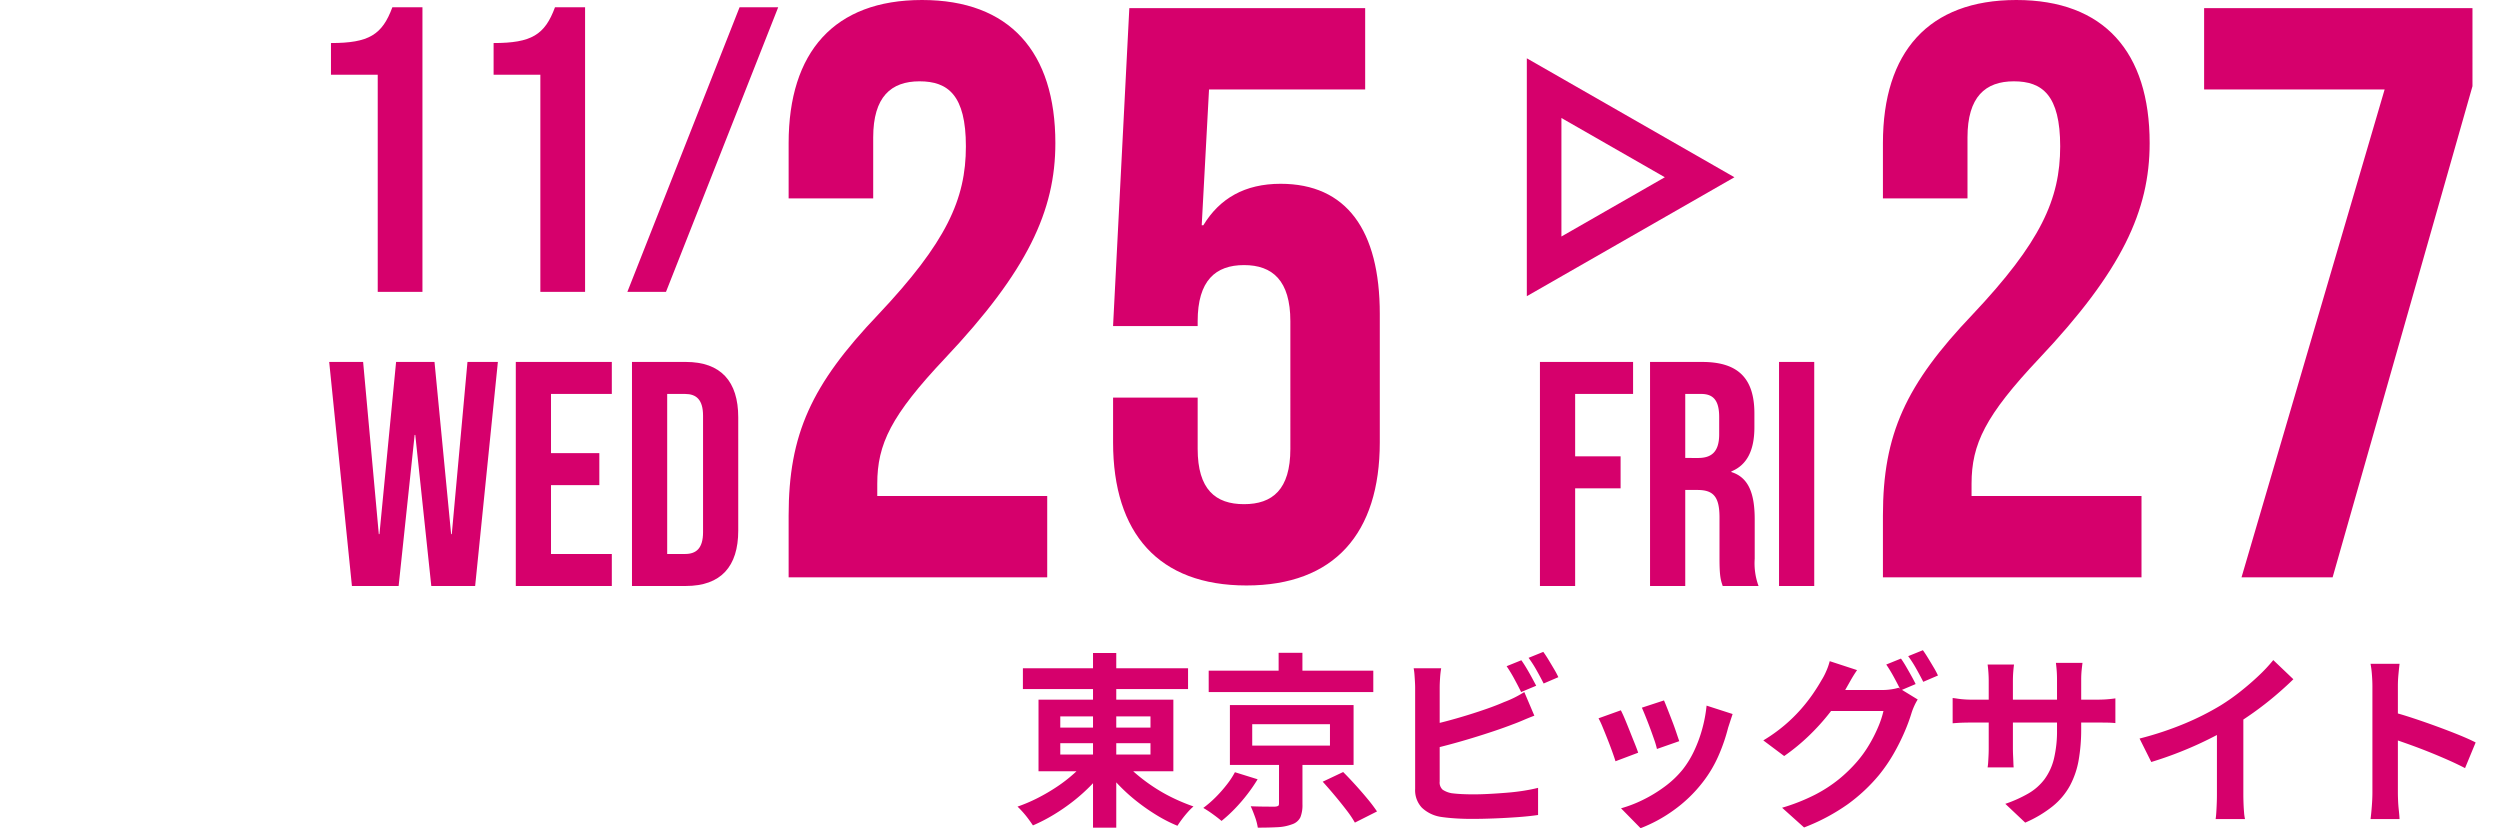
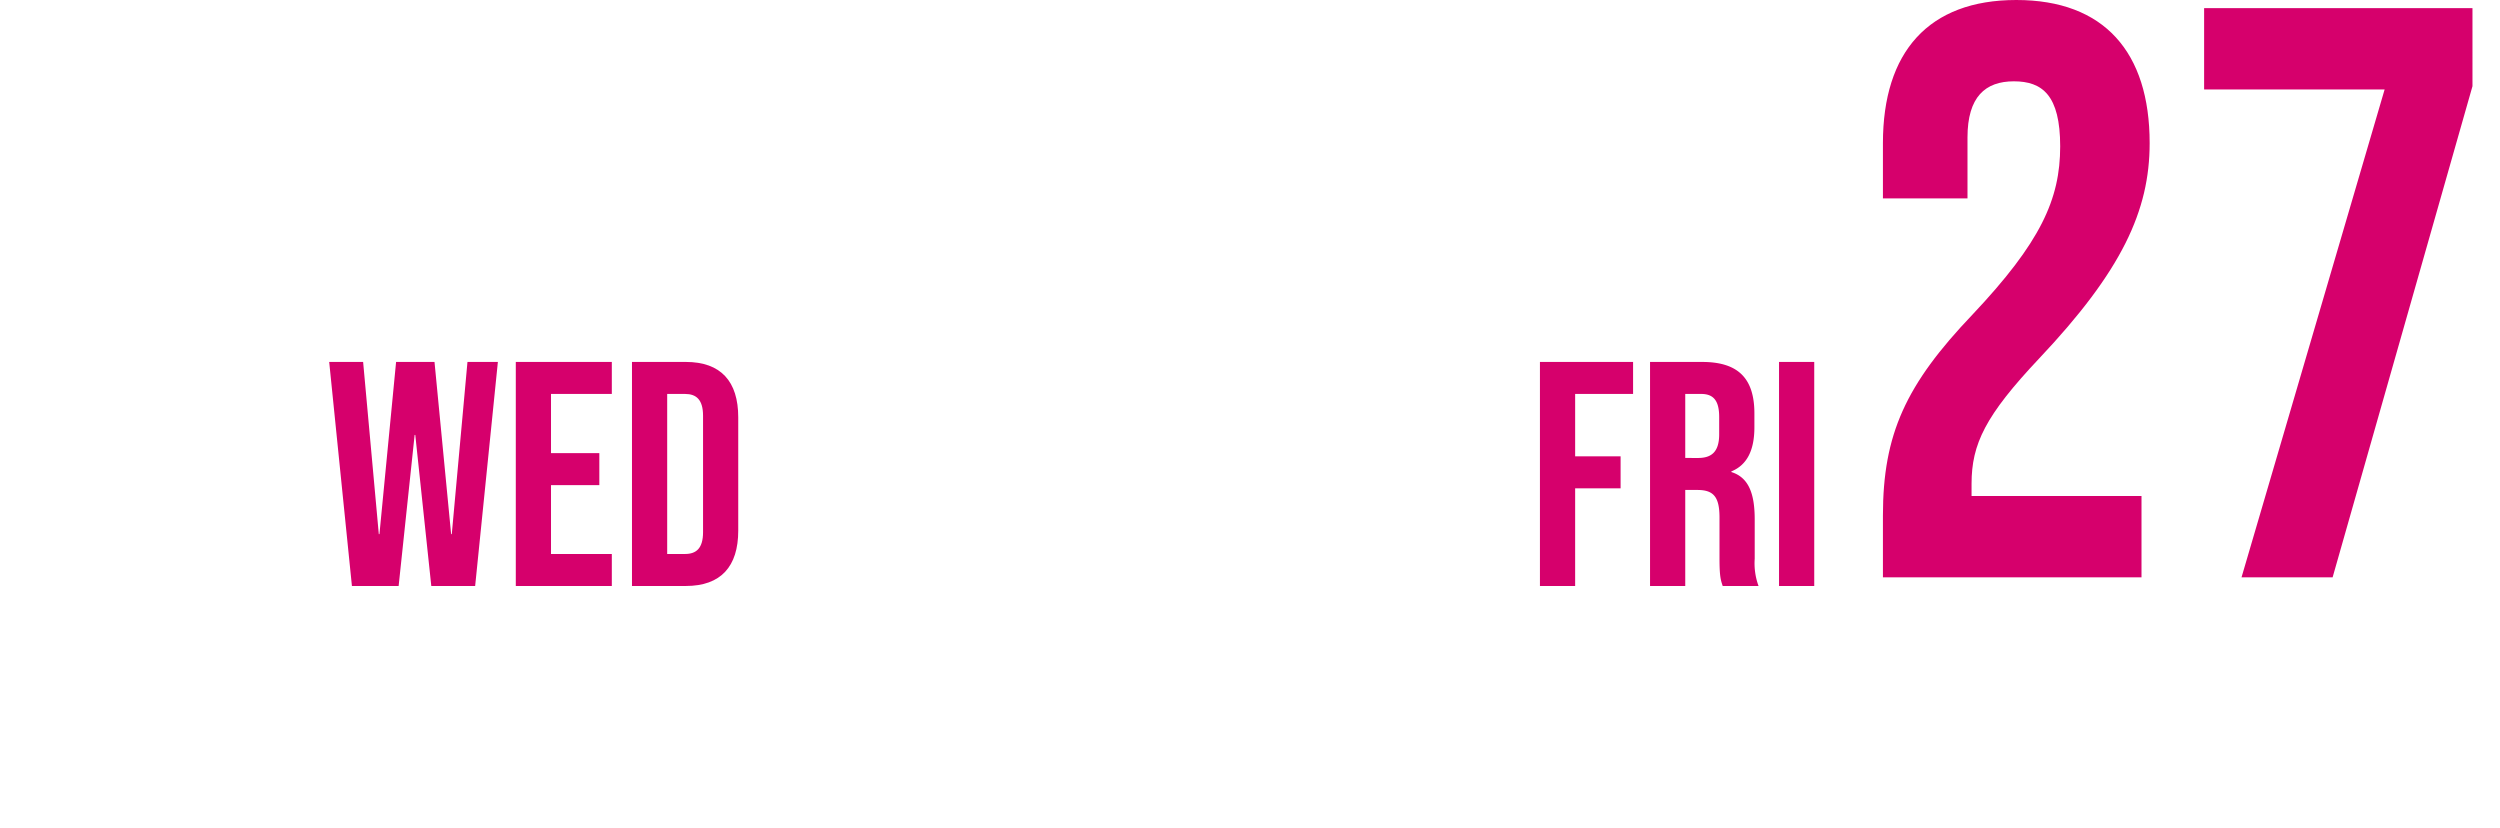
<svg xmlns="http://www.w3.org/2000/svg" width="578" height="191.48" viewBox="0 0 578 191.48">
  <g id="date_real_ja" transform="translate(-1310 -32.52)">
    <rect id="長方形_73" data-name="長方形 73" width="578" height="191" transform="translate(1310 33)" fill="none" />
    <g id="グループ_435" data-name="グループ 435" transform="translate(1378.613 -3)">
-       <path id="パス_7209" data-name="パス 7209" d="M18.33,0H28.67V-65.8H21.714c-2.35,6.392-5.452,8.272-14.194,8.272V-50.2H18.33Zm37.6,0H66.27V-65.8H59.314c-2.35,6.392-5.452,8.272-14.194,8.272V-50.2H55.93ZM76.046,0h8.93L110.92-65.8h-8.93Z" transform="translate(0.387 103)" fill="#d6006c" />
-       <path id="パス_7208" data-name="パス 7208" d="M7.332,0H67.116V-18.8H27.824v-2.82c0-9.212,3.2-15.792,15.6-28.952C62.6-70.876,69-84.788,69-100.392c0-21.056-10.528-33.088-30.832-33.088S7.332-121.448,7.332-100.392v12.784H26.884v-14.1c0-9.4,4.136-12.972,10.716-12.972s10.716,3.2,10.716,15.04c0,12.22-4.512,22.184-20.3,38.916C12.6-44.556,7.332-33.088,7.332-14.288ZM113.176,1.88c20.3,0,30.832-12.032,30.832-33.088v-29.7c0-19.364-7.708-30.08-22.936-30.08-8.272,0-14.1,3.384-17.86,9.588h-.376l1.692-31.4h36.1v-18.8H86.1l-3.76,73.508H101.9V-59.22c0-9.4,4.136-12.972,10.716-12.972s10.716,3.572,10.716,12.972V-29.7c0,9.4-4.136,12.784-10.716,12.784S101.9-20.3,101.9-29.7V-41.548H82.344v10.34C82.344-10.152,92.872,1.88,113.176,1.88Z" transform="translate(106.387 169)" fill="#d6006c" />
      <path id="パス_7207" data-name="パス 7207" d="M7.332,0H67.116V-18.8H27.824v-2.82c0-9.212,3.2-15.792,15.6-28.952C62.6-70.876,69-84.788,69-100.392c0-21.056-10.528-33.088-30.832-33.088S7.332-121.448,7.332-100.392v12.784H26.884v-14.1c0-9.4,4.136-12.972,10.716-12.972s10.716,3.2,10.716,15.04c0,12.22-4.512,22.184-20.3,38.916C12.6-44.556,7.332-33.088,7.332-14.288ZM90.24,0H111.3l32.336-113.552V-131.6H81.592v18.8h41.736Z" transform="translate(359.387 169)" fill="#d6006c" />
      <path id="パス_7206" data-name="パス 7206" d="M6.364,0h10.8l3.7-34.928h.148L24.716,0H34.854l5.254-51.8h-7.03L29.452-11.988H29.3L25.456-51.8h-8.88L12.728-11.988H12.58L8.954-51.8H1.11ZM44.252,0h22.2V-7.4H52.392V-23.31H63.566v-7.4H52.392V-44.4h14.06v-7.4h-22.2ZM71.114,0H83.546c8.14,0,12.136-4.514,12.136-12.8V-39c0-8.288-4-12.8-12.136-12.8H71.114Zm8.14-7.4v-37H83.4c2.59,0,4.144,1.332,4.144,5.032v26.936c0,3.7-1.554,5.032-4.144,5.032Z" transform="translate(6.387 171)" fill="#d6006c" />
      <path id="パス_7205" data-name="パス 7205" d="M3.034,0h8.14V-22.57H21.682v-7.4H11.174V-44.4H24.568v-7.4H3.034ZM28.49,0h8.14V-22.2h2.812c3.7,0,5.106,1.554,5.106,6.364v9.472c0,4.218.3,5.032.74,6.364h8.288a15.255,15.255,0,0,1-.888-6.29v-9.1c0-5.846-1.332-9.694-5.4-10.952v-.148c3.626-1.48,5.328-4.884,5.328-10.212v-3.182c0-7.992-3.626-11.914-12.062-11.914H28.49Zm8.14-29.6V-44.4h3.7c2.886,0,4.144,1.628,4.144,5.328v4c0,4.144-1.85,5.476-4.884,5.476ZM58.312,0h8.14V-51.8h-8.14Z" transform="translate(284.387 171)" fill="#d6006c" />
-       <path id="パス_8" data-name="パス 8" d="M27.5,16.093,13.8,40H41.2L27.5,16.093M27.5,0,55,48H0Z" transform="translate(332.388 49) rotate(90)" fill="#d6006c" />
    </g>
-     <path id="パス_7183" data-name="パス 7183" d="M2.494-32.981H40.678v4.816H2.494Zm16.211-3.526H24.08V3.87H18.705ZM17.372-11.954l4.386,1.806A33.9,33.9,0,0,1,18.34-6.02,40.974,40.974,0,0,1,14.212-2.3,45.345,45.345,0,0,1,9.611.882,39.054,39.054,0,0,1,4.816,3.354q-.43-.645-1.032-1.462T2.494.3Q1.806-.473,1.247-.989a36.813,36.813,0,0,0,4.687-2,43.453,43.453,0,0,0,4.472-2.623,34.484,34.484,0,0,0,3.935-3.053A22.82,22.82,0,0,0,17.372-11.954Zm8.17.172a23.246,23.246,0,0,0,3.118,3.2,40.438,40.438,0,0,0,4,3.01A38.158,38.158,0,0,0,37.2-2.989a43.99,43.99,0,0,0,4.73,1.957A14.08,14.08,0,0,0,40.614.28q-.71.8-1.333,1.634T38.227,3.44a34.04,34.04,0,0,1-4.773-2.43,46.724,46.724,0,0,1-4.58-3.182,40.974,40.974,0,0,1-4.128-3.72,35.86,35.86,0,0,1-3.418-4.085Zm-14.405-3.87v2.623H31.992v-2.623Zm0-6.192v2.58H31.992v-2.58Zm-5.031-3.87H37.281V-9.159H6.106Zm39.345-6.708H83.506v4.945H45.451ZM61.619-36.55h5.5v6.579h-5.5ZM55.513-20.038v4.945H73.487v-4.945Zm-5.16-4.429H78.948v13.846H50.353ZM71.81-6.751l4.73-2.236q1.333,1.333,2.817,2.967t2.816,3.246a35.987,35.987,0,0,1,2.193,2.9l-5.117,2.58a24.028,24.028,0,0,0-1.957-2.9q-1.268-1.655-2.709-3.376T71.81-6.751Zm-10.1-5.676h5.418V-1.548a7.679,7.679,0,0,1-.473,3.01A3.216,3.216,0,0,1,64.715,3.1a10.844,10.844,0,0,1-3.375.667q-1.956.107-4.536.107a13.364,13.364,0,0,0-.667-2.537q-.495-1.376-.968-2.408,1.075.043,2.257.064t2.107.021h1.226a1.739,1.739,0,0,0,.752-.172q.193-.129.194-.559ZM51.514-8.944,56.76-7.31a36.6,36.6,0,0,1-2.408,3.5,38.683,38.683,0,0,1-2.9,3.354,33.08,33.08,0,0,1-3.032,2.774q-.86-.731-2.085-1.613A25.023,25.023,0,0,0,44.2-.688a25,25,0,0,0,2.86-2.473,30.866,30.866,0,0,0,2.58-2.924A18.923,18.923,0,0,0,51.514-8.944Zm66.22-25.886q.559.774,1.2,1.849t1.225,2.15q.581,1.075,1.01,1.892l-3.483,1.462q-.645-1.333-1.57-3.031a33.071,33.071,0,0,0-1.784-2.946Zm5.074-1.935q.6.817,1.247,1.892t1.269,2.128a18.252,18.252,0,0,1,.967,1.828l-3.4,1.462q-.688-1.376-1.634-3.053a26.647,26.647,0,0,0-1.849-2.881ZM99.2-32.981a21.971,21.971,0,0,0-.258,2.279q-.086,1.29-.086,2.193V-6.794A2.233,2.233,0,0,0,99.545-4.9a5.457,5.457,0,0,0,2.107.817q.989.129,2.279.193t2.709.065q1.677,0,3.719-.108t4.128-.28q2.085-.172,3.934-.473t3.182-.645V.946q-2.021.3-4.687.494t-5.439.3q-2.773.107-5.181.108-2.107,0-3.978-.129t-3.246-.344A8.177,8.177,0,0,1,94.729-.752a5.887,5.887,0,0,1-1.548-4.322V-28.509q0-.473-.043-1.29t-.107-1.677a12.549,12.549,0,0,0-.194-1.5Zm-2.838,13.2q2.064-.43,4.386-1.054t4.687-1.354q2.365-.731,4.493-1.483t3.805-1.484a24.7,24.7,0,0,0,2.3-.989q1.139-.559,2.386-1.333l2.322,5.461q-1.247.473-2.6,1.054t-2.43.967q-1.892.731-4.321,1.548t-5.052,1.612q-2.623.8-5.182,1.484t-4.752,1.2Zm54.352-5.762q.3.688.8,1.957t1.053,2.709q.559,1.44.989,2.73t.688,2.021l-5.16,1.806a17.944,17.944,0,0,0-.6-2.064q-.43-1.247-.946-2.644T146.5-21.715q-.516-1.29-.9-2.15ZM166.582-22.4q-.344,1.032-.581,1.763t-.451,1.376a41.218,41.218,0,0,1-2.236,6.514A28.749,28.749,0,0,1,159.7-6.665a32.033,32.033,0,0,1-6.815,6.557A33.776,33.776,0,0,1,145.3,4L140.782-.6a29.147,29.147,0,0,0,4.988-1.914,32.13,32.13,0,0,0,5.074-3.075,22.457,22.457,0,0,0,4.214-4,22.264,22.264,0,0,0,2.6-4.236,30.908,30.908,0,0,0,1.892-5.117,31.838,31.838,0,0,0,1.01-5.4Zm-25.843-.86q.43.817.967,2.107t1.1,2.709q.559,1.419,1.1,2.752t.839,2.236l-5.246,1.978q-.258-.86-.753-2.236t-1.1-2.9q-.6-1.526-1.14-2.816a19.724,19.724,0,0,0-.924-1.978ZM205.5-35.217q.559.774,1.182,1.849t1.225,2.15q.6,1.075.989,1.892l-3.44,1.462q-.645-1.333-1.57-3.031a33.076,33.076,0,0,0-1.785-2.946Zm5.074-1.935q.559.774,1.226,1.87t1.29,2.15a18.251,18.251,0,0,1,.967,1.828l-3.4,1.462q-.688-1.376-1.634-3.053a26.647,26.647,0,0,0-1.849-2.881Zm-1.2,11.395a11.908,11.908,0,0,0-.774,1.441,14.05,14.05,0,0,0-.645,1.656,40.886,40.886,0,0,1-1.591,4.322,49.26,49.26,0,0,1-2.494,5.01,37.291,37.291,0,0,1-3.44,5.031,39.517,39.517,0,0,1-7.16,6.708,45.748,45.748,0,0,1-10.17,5.418L178.02-.731a44.527,44.527,0,0,0,7.568-2.988,32.2,32.2,0,0,0,5.547-3.59,33.59,33.59,0,0,0,4.214-4.085,26.683,26.683,0,0,0,2.73-3.784,32.492,32.492,0,0,0,2.15-4.214,21.7,21.7,0,0,0,1.225-3.7H186.964l1.978-4.859H201.2a13.846,13.846,0,0,0,2.042-.15,11.459,11.459,0,0,0,1.7-.366Zm-14.018-6.794q-.774,1.118-1.505,2.408t-1.118,1.978a45.1,45.1,0,0,1-3.612,5.353,50.861,50.861,0,0,1-4.837,5.375,46.136,46.136,0,0,1-5.784,4.752L173.677-16.3a37.232,37.232,0,0,0,4.988-3.569,36.528,36.528,0,0,0,3.741-3.677,38.5,38.5,0,0,0,2.752-3.526q1.161-1.7,1.935-3.075a14.24,14.24,0,0,0,1.1-2.085,14.131,14.131,0,0,0,.839-2.387Zm51.815,13.545a41.34,41.34,0,0,1-.581,7.245,19.708,19.708,0,0,1-2,5.891,16.028,16.028,0,0,1-3.956,4.752,27.432,27.432,0,0,1-6.407,3.827l-4.6-4.343a29.722,29.722,0,0,0,5.354-2.408,12.521,12.521,0,0,0,3.719-3.29,13.323,13.323,0,0,0,2.172-4.73,27.52,27.52,0,0,0,.71-6.729V-30.229q0-1.333-.086-2.344t-.172-1.656h6.149q-.086.645-.193,1.656a22.437,22.437,0,0,0-.107,2.344ZM231.641-33.841q-.086.6-.172,1.613t-.086,2.257v15.394q0,.946.043,1.827t.064,1.548q.021.667.064,1.14h-6.02a10.138,10.138,0,0,0,.129-1.14q.043-.666.086-1.548t.043-1.827V-29.971q0-.946-.064-1.935t-.193-1.935Zm-14.19,7.74q.43.043,1.118.151t1.591.172q.9.064,1.978.064h28.208q1.72,0,2.795-.086t1.935-.215V-20.3a18.388,18.388,0,0,0-1.849-.108q-1.161-.021-2.881-.021H222.138q-1.075,0-1.956.021t-1.548.065q-.667.043-1.182.086Zm43.215,9.374a75.249,75.249,0,0,0,10.514-3.5,62.543,62.543,0,0,0,8.277-4.193,46.915,46.915,0,0,0,4.493-3.161q2.258-1.784,4.257-3.676a36.072,36.072,0,0,0,3.376-3.612l4.644,4.429q-1.978,1.935-4.321,3.913t-4.881,3.784q-2.537,1.806-5.031,3.311-2.451,1.419-5.482,2.924t-6.385,2.838q-3.354,1.333-6.751,2.365Zm17.888-4.945,6.106-1.419v19.35q0,.946.043,2.064t.129,2.086a10.259,10.259,0,0,0,.215,1.484h-6.794q.086-.516.151-1.484t.107-2.086q.043-1.118.043-2.064ZM314.5-4.128V-28.853q0-1.118-.108-2.58a22.566,22.566,0,0,0-.323-2.58h6.708q-.129,1.118-.258,2.472t-.129,2.688V-4.128q0,.6.043,1.7t.172,2.258q.129,1.161.172,2.064h-6.708q.172-1.29.3-3.01T314.5-4.128Zm4.6-18.748q2.15.559,4.816,1.44t5.375,1.871q2.709.989,5.1,1.956t3.978,1.785L335.916-9.89q-1.806-.946-4-1.913t-4.451-1.871q-2.258-.9-4.429-1.677T319.1-16.727Z" transform="translate(1544 220)" fill="#d6006c" />
  </g>
</svg>